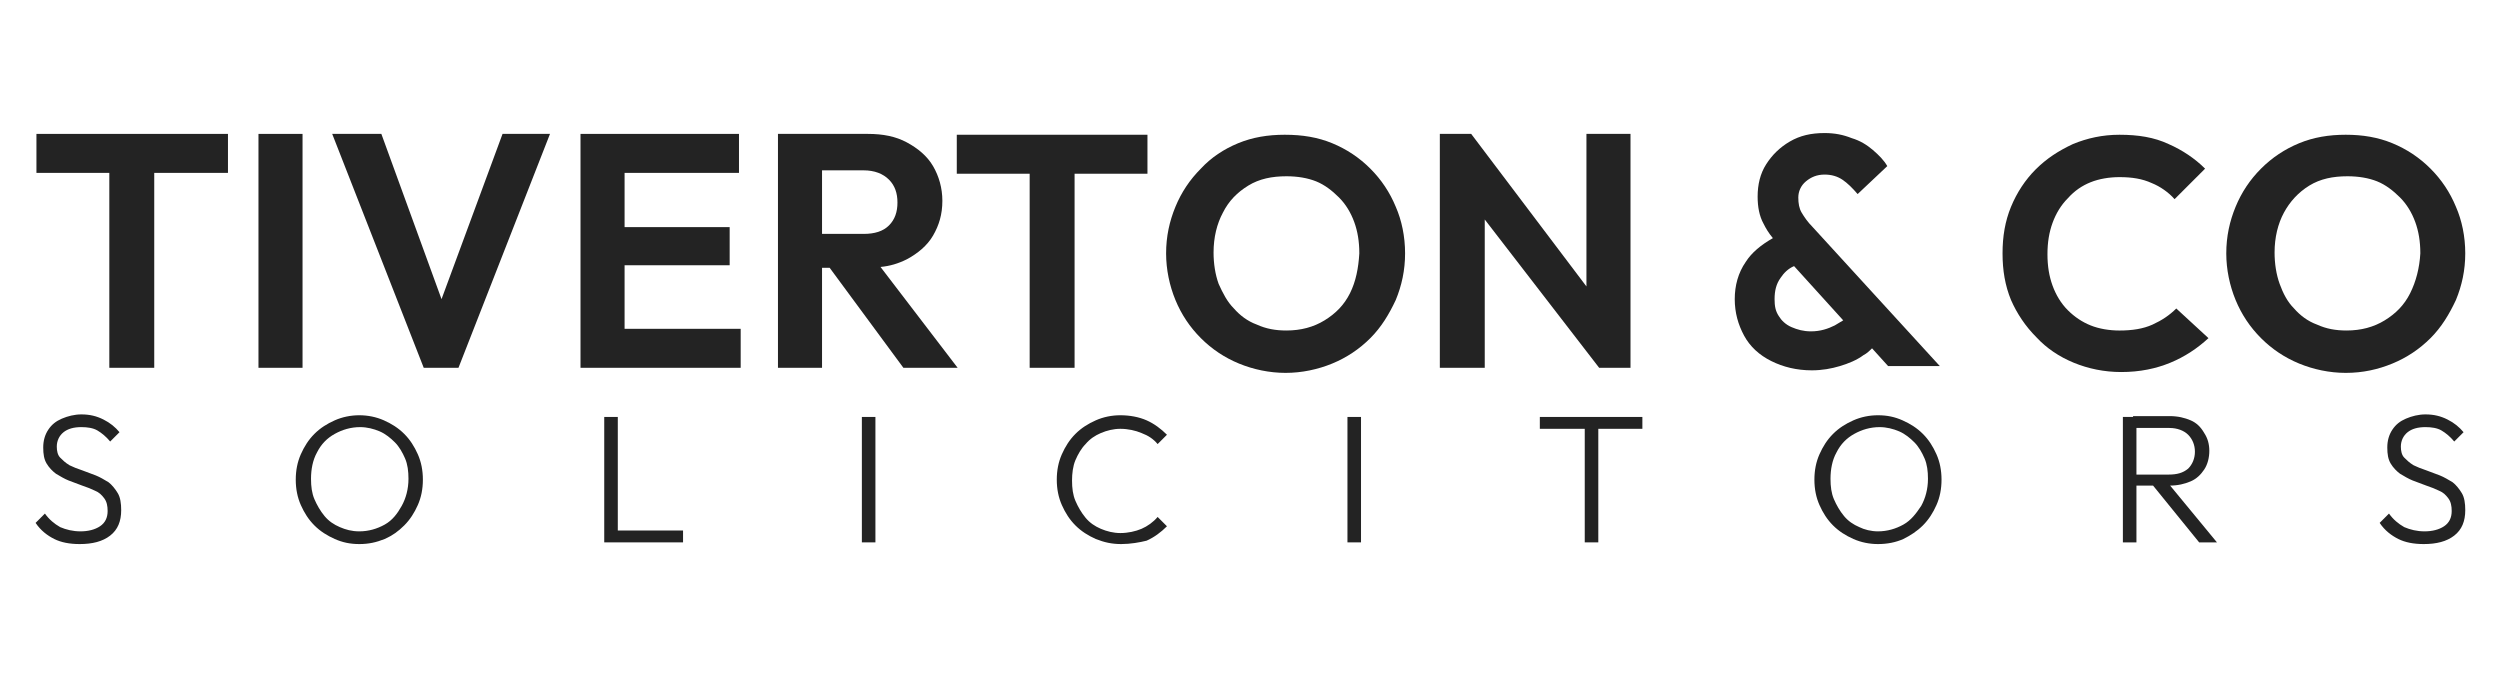
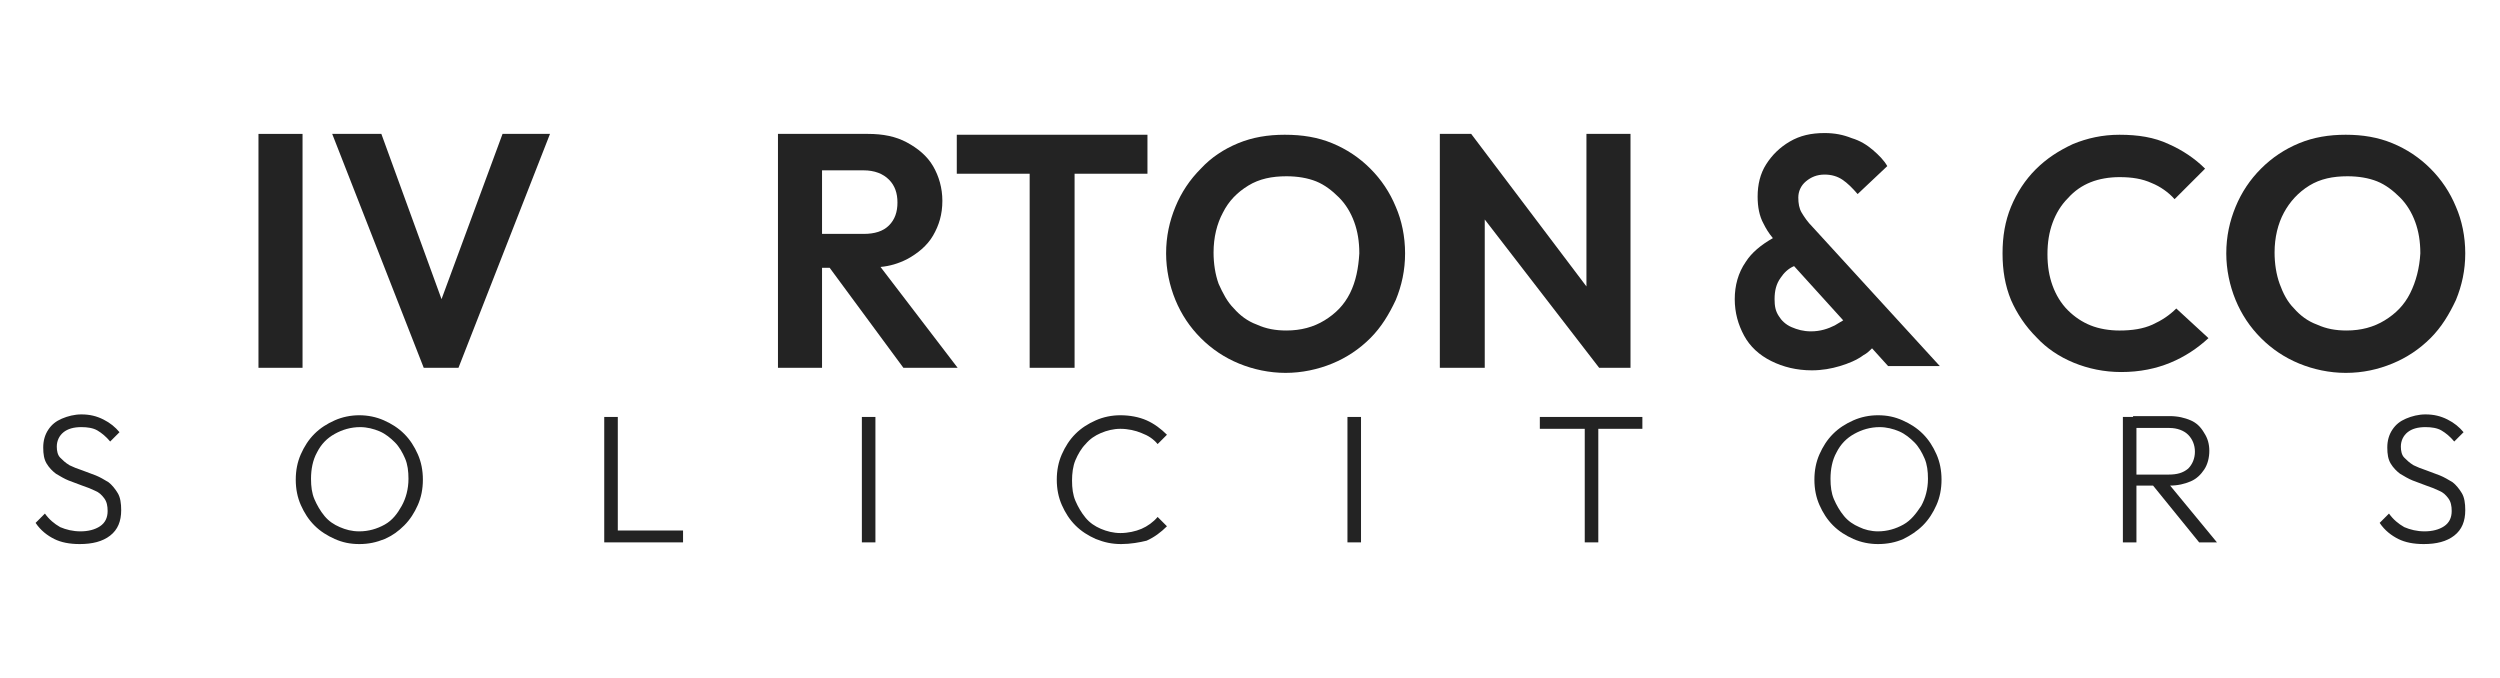
<svg xmlns="http://www.w3.org/2000/svg" version="1.1" id="Layer_1" x="0px" y="0px" viewBox="0 0 295 80" style="enable-background:new 0 0 295 80;" xml:space="preserve">
  <style type="text/css">
	.st0{fill:#232323;}
</style>
  <g>
-     <polygon class="st0" points="26.9,15.8 26.9,20.4 18.2,20.4 18.2,43.4 12.9,43.4 12.9,20.4 4.3,20.4 4.3,15.8  " />
    <rect x="30.5" y="15.8" class="st0" width="5.2" height="27.6" />
    <polygon class="st0" points="64.9,15.8 54.1,43.4 50,43.4 39.2,15.8 45,15.8 52.1,35.3 59.3,15.8  " />
-     <polygon class="st0" points="87.4,38.8 87.4,43.4 68.5,43.4 68.5,15.8 87.2,15.8 87.2,20.4 73.7,20.4 73.7,26.8 86.1,26.8    86.1,31.3 73.7,31.3 73.7,38.8  " />
    <path class="st0" d="M103.9,31.5c1.1-0.1,2.1-0.4,3.1-0.9c1.3-0.7,2.4-1.6,3.1-2.8c0.7-1.2,1.1-2.5,1.1-4.1c0-1.5-0.4-2.9-1.1-4.1   c-0.7-1.2-1.8-2.1-3.1-2.8c-1.3-0.7-2.8-1-4.6-1H91.8v27.6H97V31.6h0.9l8.7,11.8h6.4L103.9,31.5z M97,20.1h4.9c1.3,0,2.3,0.4,3,1.1   c0.7,0.7,1,1.6,1,2.7c0,1.1-0.3,2-1,2.7c-0.7,0.7-1.7,1-3,1H97V20.1z" />
    <polygon class="st0" points="135.4,15.9 135.4,20.5 126.8,20.5 126.8,43.4 121.5,43.4 121.5,20.5 112.9,20.5 112.9,15.9  " />
    <path class="st0" d="M164.7,24.4c-0.7-1.7-1.7-3.2-3-4.5c-1.3-1.3-2.8-2.3-4.5-3c-1.7-0.7-3.5-1-5.6-1c-2,0-3.8,0.3-5.5,1   c-1.7,0.7-3.2,1.7-4.4,3c-1.3,1.3-2.3,2.8-3,4.5c-0.7,1.7-1.1,3.5-1.1,5.5c0,1.9,0.4,3.8,1.1,5.5c0.7,1.7,1.7,3.2,3,4.5   c1.3,1.3,2.8,2.3,4.5,3c1.7,0.7,3.6,1.1,5.5,1.1c1.9,0,3.8-0.4,5.5-1.1c1.7-0.7,3.2-1.7,4.5-3c1.3-1.3,2.2-2.8,3-4.5   c0.7-1.7,1.1-3.5,1.1-5.5C165.8,27.9,165.4,26,164.7,24.4z M159.3,34.6c-0.7,1.4-1.7,2.4-3,3.2c-1.3,0.8-2.8,1.2-4.5,1.2   c-1.3,0-2.4-0.2-3.5-0.7c-1.1-0.4-2-1.1-2.7-1.9c-0.8-0.8-1.3-1.8-1.8-2.9c-0.4-1.1-0.6-2.4-0.6-3.7c0-1.8,0.4-3.4,1.1-4.7   c0.7-1.4,1.7-2.4,3-3.2c1.3-0.8,2.8-1.1,4.5-1.1c1.3,0,2.5,0.2,3.5,0.6c1,0.4,1.9,1.1,2.7,1.9c0.8,0.8,1.4,1.8,1.8,2.9   c0.4,1.1,0.6,2.3,0.6,3.7C160.3,31.6,160,33.2,159.3,34.6z" />
    <polygon class="st0" points="192.4,15.8 192.4,43.4 188.7,43.4 175.2,25.9 175.2,43.4 169.9,43.4 169.9,15.8 173.6,15.8    187.2,33.8 187.2,15.8  " />
    <path class="st0" d="M213.9,26.8c-0.6-0.6-1-1.2-1.3-1.7c-0.3-0.5-0.4-1.1-0.4-1.8c0-0.7,0.3-1.4,0.9-1.9c0.6-0.5,1.3-0.8,2.2-0.8   c0.8,0,1.5,0.2,2.1,0.6c0.6,0.4,1.2,1,1.8,1.7l3.5-3.3c-0.4-0.7-1-1.3-1.7-1.9c-0.7-0.6-1.5-1.1-2.5-1.4c-1-0.4-2-0.6-3.2-0.6   c-1.6,0-2.9,0.3-4.1,1c-1.2,0.7-2.1,1.6-2.8,2.7c-0.7,1.1-1,2.4-1,3.8c0,1.2,0.2,2.3,0.7,3.2c0.3,0.6,0.6,1.1,1.1,1.7   c-1.4,0.8-2.5,1.7-3.2,2.8c-0.9,1.3-1.3,2.8-1.3,4.4c0,1.6,0.4,3,1.1,4.3c0.7,1.3,1.8,2.3,3.2,3c1.4,0.7,3,1.1,4.8,1.1   c1.2,0,2.3-0.2,3.3-0.5c1-0.3,2-0.7,2.8-1.3c0.4-0.2,0.7-0.5,1-0.8l1.9,2.1h6.1L213.9,26.8z M216.5,38.4c-0.8,0.4-1.7,0.7-2.8,0.7   c-0.9,0-1.6-0.2-2.3-0.5c-0.7-0.3-1.2-0.8-1.5-1.3c-0.4-0.6-0.5-1.2-0.5-2c0-1,0.2-1.8,0.7-2.5c0.4-0.6,0.9-1.1,1.6-1.4l5.8,6.4   C217.2,38,216.8,38.2,216.5,38.4z" />
    <path class="st0" d="M260.6,39.9c-1.3,1.2-2.8,2.2-4.5,2.9c-1.7,0.7-3.6,1.1-5.8,1.1c-2,0-3.9-0.4-5.6-1.1c-1.7-0.7-3.2-1.7-4.4-3   c-1.3-1.3-2.3-2.8-3-4.4c-0.7-1.7-1-3.5-1-5.5c0-2,0.3-3.8,1-5.5c0.7-1.7,1.7-3.2,2.9-4.4c1.3-1.3,2.7-2.2,4.4-3   c1.7-0.7,3.5-1.1,5.5-1.1c2.2,0,4.1,0.3,5.8,1.1c1.6,0.7,3.1,1.7,4.3,2.9l-3.6,3.6c-0.7-0.8-1.7-1.5-2.7-1.9   c-1.1-0.5-2.3-0.7-3.8-0.7c-1.2,0-2.4,0.2-3.4,0.6c-1,0.4-1.9,1-2.7,1.9c-0.8,0.8-1.4,1.8-1.8,2.9c-0.4,1.1-0.6,2.3-0.6,3.7   c0,1.4,0.2,2.6,0.6,3.7c0.4,1.1,1,2.1,1.8,2.9c0.8,0.8,1.7,1.4,2.7,1.8c1,0.4,2.2,0.6,3.4,0.6c1.5,0,2.8-0.2,3.9-0.7   c1.1-0.5,2-1.1,2.8-1.9L260.6,39.9z" />
    <path class="st0" d="M289.8,24.4c-0.7-1.7-1.7-3.2-3-4.5s-2.8-2.3-4.5-3c-1.7-0.7-3.5-1-5.5-1c-2,0-3.8,0.3-5.5,1   c-1.7,0.7-3.2,1.7-4.5,3c-1.3,1.3-2.3,2.8-3,4.5c-0.7,1.7-1.1,3.5-1.1,5.5c0,1.9,0.4,3.8,1.1,5.5c0.7,1.7,1.7,3.2,3,4.5   c1.3,1.3,2.8,2.3,4.5,3c1.7,0.7,3.6,1.1,5.5,1.1c2,0,3.8-0.4,5.5-1.1c1.7-0.7,3.2-1.7,4.5-3c1.3-1.3,2.2-2.8,3-4.5   c0.7-1.7,1.1-3.5,1.1-5.5C290.9,27.9,290.5,26,289.8,24.4z M284.4,34.6c-0.7,1.4-1.7,2.4-3,3.2c-1.3,0.8-2.8,1.2-4.5,1.2   c-1.3,0-2.4-0.2-3.5-0.7c-1.1-0.4-2-1.1-2.7-1.9c-0.8-0.8-1.3-1.8-1.7-2.9c-0.4-1.1-0.6-2.4-0.6-3.7c0-1.8,0.4-3.4,1.1-4.7   s1.7-2.4,3-3.2c1.3-0.8,2.8-1.1,4.5-1.1c1.3,0,2.5,0.2,3.5,0.6c1,0.4,1.9,1.1,2.7,1.9c0.8,0.8,1.4,1.8,1.8,2.9   c0.4,1.1,0.6,2.3,0.6,3.7C285.5,31.6,285.1,33.2,284.4,34.6z" />
  </g>
  <g>
    <path class="st0" d="M9.4,64.2c-1.2,0-2.2-0.2-3-0.6c-0.8-0.4-1.6-1-2.2-1.9l1.1-1.1c0.5,0.7,1.1,1.2,1.8,1.6   c0.7,0.3,1.5,0.5,2.4,0.5c0.9,0,1.7-0.2,2.3-0.6c0.6-0.4,0.9-1,0.9-1.8c0-0.6-0.1-1.1-0.4-1.5c-0.3-0.4-0.6-0.7-1.1-0.9   c-0.4-0.2-0.9-0.4-1.5-0.6c-0.5-0.2-1.1-0.4-1.6-0.6c-0.5-0.2-1-0.5-1.5-0.8c-0.4-0.3-0.8-0.7-1.1-1.2c-0.3-0.5-0.4-1.1-0.4-1.9   c0-0.8,0.2-1.5,0.6-2.1c0.4-0.6,0.9-1,1.6-1.3s1.5-0.5,2.3-0.5c1,0,1.8,0.2,2.6,0.6c0.8,0.4,1.4,0.9,1.9,1.5l-1.1,1.1   c-0.5-0.6-1-1-1.5-1.3c-0.5-0.3-1.2-0.4-1.9-0.4c-0.9,0-1.6,0.2-2.1,0.6c-0.5,0.4-0.8,1-0.8,1.7c0,0.5,0.1,1,0.4,1.3   c0.3,0.3,0.6,0.6,1.1,0.9c0.4,0.2,0.9,0.4,1.5,0.6c0.5,0.2,1.1,0.4,1.6,0.6c0.5,0.2,1,0.5,1.5,0.8c0.4,0.3,0.8,0.8,1.1,1.3   c0.3,0.5,0.4,1.2,0.4,2c0,1.3-0.4,2.3-1.3,3C12.1,63.9,10.9,64.2,9.4,64.2z" />
    <path class="st0" d="M42.4,64.2c-1.1,0-2-0.2-2.9-0.6c-0.9-0.4-1.7-0.9-2.4-1.6c-0.7-0.7-1.2-1.5-1.6-2.4c-0.4-0.9-0.6-1.9-0.6-3   c0-1.1,0.2-2.1,0.6-3c0.4-0.9,0.9-1.7,1.6-2.4c0.7-0.7,1.5-1.2,2.4-1.6c0.9-0.4,1.9-0.6,2.9-0.6c1,0,2,0.2,2.9,0.6   c0.9,0.4,1.7,0.9,2.4,1.6c0.7,0.7,1.2,1.5,1.6,2.4c0.4,0.9,0.6,1.9,0.6,3c0,1.1-0.2,2.1-0.6,3c-0.4,0.9-0.9,1.7-1.6,2.4   c-0.7,0.7-1.4,1.2-2.3,1.6C44.4,64,43.5,64.2,42.4,64.2z M42.4,62.7c1.1,0,2.1-0.3,3-0.8c0.9-0.5,1.5-1.3,2-2.2s0.8-2,0.8-3.2   c0-0.9-0.1-1.7-0.4-2.4c-0.3-0.7-0.7-1.4-1.2-1.9c-0.5-0.5-1.1-1-1.8-1.3c-0.7-0.3-1.5-0.5-2.3-0.5c-1.1,0-2.1,0.3-3,0.8   c-0.9,0.5-1.6,1.2-2.1,2.2c-0.5,0.9-0.7,2-0.7,3.1c0,0.9,0.1,1.7,0.4,2.4c0.3,0.7,0.7,1.4,1.2,2c0.5,0.6,1.1,1,1.8,1.3   C40.8,62.5,41.5,62.7,42.4,62.7z" />
    <path class="st0" d="M71.3,64V49.2h1.6V64H71.3z M72.4,64v-1.4h8.2V64H72.4z" />
    <path class="st0" d="M101.7,64V49.2h1.6V64H101.7z" />
    <path class="st0" d="M132.3,64.2c-1.1,0-2-0.2-3-0.6c-0.9-0.4-1.7-0.9-2.4-1.6c-0.7-0.7-1.2-1.5-1.6-2.4c-0.4-0.9-0.6-1.9-0.6-3   c0-1.1,0.2-2.1,0.6-3c0.4-0.9,0.9-1.7,1.6-2.4c0.7-0.7,1.5-1.2,2.4-1.6c0.9-0.4,1.9-0.6,2.9-0.6c1.1,0,2.2,0.2,3.1,0.6   c0.9,0.4,1.7,1,2.4,1.7l-1.1,1.1c-0.5-0.6-1.1-1-1.9-1.3c-0.7-0.3-1.6-0.5-2.5-0.5c-0.8,0-1.6,0.2-2.3,0.5   c-0.7,0.3-1.3,0.7-1.8,1.3c-0.5,0.5-0.9,1.2-1.2,1.9c-0.3,0.7-0.4,1.6-0.4,2.4c0,0.9,0.1,1.7,0.4,2.4c0.3,0.7,0.7,1.4,1.2,2   c0.5,0.6,1.1,1,1.8,1.3c0.7,0.3,1.5,0.5,2.3,0.5c0.9,0,1.8-0.2,2.5-0.5c0.7-0.3,1.4-0.8,1.9-1.4l1.1,1.1c-0.7,0.7-1.5,1.3-2.4,1.7   C134.5,64,133.4,64.2,132.3,64.2z" />
    <path class="st0" d="M159,64V49.2h1.6V64H159z" />
    <path class="st0" d="M181.7,50.6v-1.4h12.1v1.4H181.7z M187,64V49.6h1.6V64H187z" />
    <path class="st0" d="M221.6,64.2c-1,0-2-0.2-2.9-0.6c-0.9-0.4-1.7-0.9-2.4-1.6c-0.7-0.7-1.2-1.5-1.6-2.4c-0.4-0.9-0.6-1.9-0.6-3   c0-1.1,0.2-2.1,0.6-3c0.4-0.9,0.9-1.7,1.6-2.4c0.7-0.7,1.5-1.2,2.4-1.6c0.9-0.4,1.9-0.6,2.9-0.6c1.1,0,2,0.2,2.9,0.6   c0.9,0.4,1.7,0.9,2.4,1.6c0.7,0.7,1.2,1.5,1.6,2.4c0.4,0.9,0.6,1.9,0.6,3c0,1.1-0.2,2.1-0.6,3c-0.4,0.9-0.9,1.7-1.6,2.4   c-0.7,0.7-1.5,1.2-2.3,1.6C223.7,64,222.7,64.2,221.6,64.2z M221.6,62.7c1.1,0,2.1-0.3,3-0.8c0.9-0.5,1.5-1.3,2.1-2.2   c0.5-0.9,0.8-2,0.8-3.2c0-0.9-0.1-1.7-0.4-2.4c-0.3-0.7-0.7-1.4-1.2-1.9c-0.5-0.5-1.1-1-1.8-1.3c-0.7-0.3-1.5-0.5-2.3-0.5   c-1.1,0-2.1,0.3-3,0.8c-0.9,0.5-1.6,1.2-2.1,2.2c-0.5,0.9-0.7,2-0.7,3.1c0,0.9,0.1,1.7,0.4,2.4c0.3,0.7,0.7,1.4,1.2,2   c0.5,0.6,1.1,1,1.8,1.3C220,62.5,220.8,62.7,221.6,62.7z" />
    <path class="st0" d="M250.5,64V49.2h1.6V64H250.5z M251.6,57.4V56h4.3c1,0,1.7-0.2,2.3-0.7c0.5-0.5,0.8-1.2,0.8-2   c0-0.8-0.3-1.5-0.8-2c-0.5-0.5-1.3-0.8-2.2-0.8h-4.3v-1.4h4.3c1,0,1.8,0.2,2.5,0.5s1.2,0.8,1.6,1.5c0.4,0.6,0.6,1.3,0.6,2.1   c0,0.8-0.2,1.6-0.6,2.2c-0.4,0.6-0.9,1.1-1.6,1.4c-0.7,0.3-1.5,0.5-2.5,0.5H251.6z M259.5,64l-5.6-6.9l1.6-0.5l6.1,7.4H259.5z" />
    <path class="st0" d="M286,64.2c-1.2,0-2.2-0.2-3-0.6c-0.8-0.4-1.6-1-2.2-1.9l1.1-1.1c0.5,0.7,1.1,1.2,1.8,1.6   c0.7,0.3,1.5,0.5,2.4,0.5c0.9,0,1.7-0.2,2.3-0.6c0.6-0.4,0.9-1,0.9-1.8c0-0.6-0.1-1.1-0.4-1.5c-0.3-0.4-0.6-0.7-1.1-0.9   c-0.4-0.2-0.9-0.4-1.5-0.6c-0.5-0.2-1.1-0.4-1.6-0.6c-0.5-0.2-1-0.5-1.5-0.8c-0.4-0.3-0.8-0.7-1.1-1.2c-0.3-0.5-0.4-1.1-0.4-1.9   c0-0.8,0.2-1.5,0.6-2.1c0.4-0.6,0.9-1,1.6-1.3c0.7-0.3,1.5-0.5,2.3-0.5c1,0,1.8,0.2,2.6,0.6c0.8,0.4,1.4,0.9,1.9,1.5l-1.1,1.1   c-0.5-0.6-1-1-1.5-1.3c-0.5-0.3-1.2-0.4-1.9-0.4c-0.9,0-1.6,0.2-2.1,0.6c-0.5,0.4-0.8,1-0.8,1.7c0,0.5,0.1,1,0.4,1.3   c0.3,0.3,0.6,0.6,1.1,0.9c0.4,0.2,0.9,0.4,1.5,0.6c0.5,0.2,1.1,0.4,1.6,0.6c0.5,0.2,1,0.5,1.5,0.8c0.4,0.3,0.8,0.8,1.1,1.3   c0.3,0.5,0.4,1.2,0.4,2c0,1.3-0.4,2.3-1.3,3C288.7,63.9,287.5,64.2,286,64.2z" />
  </g>
</svg>